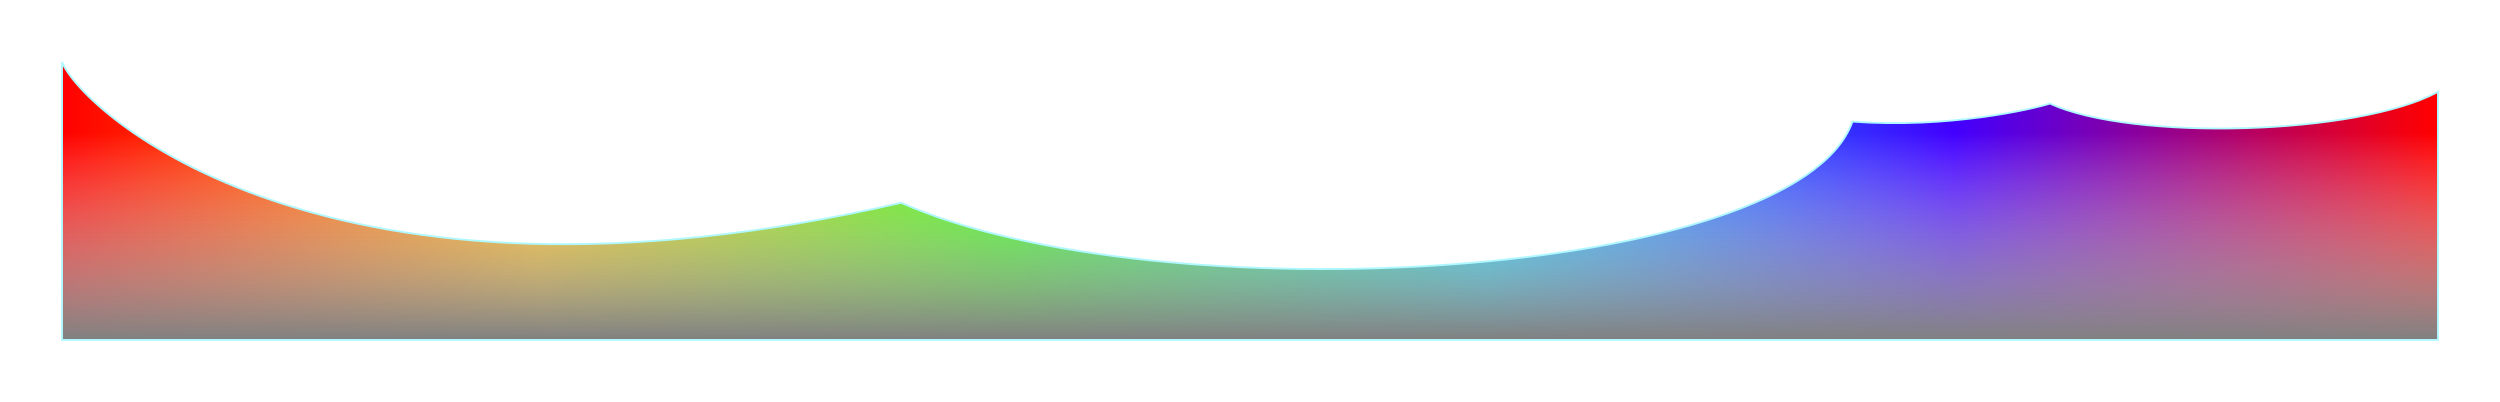
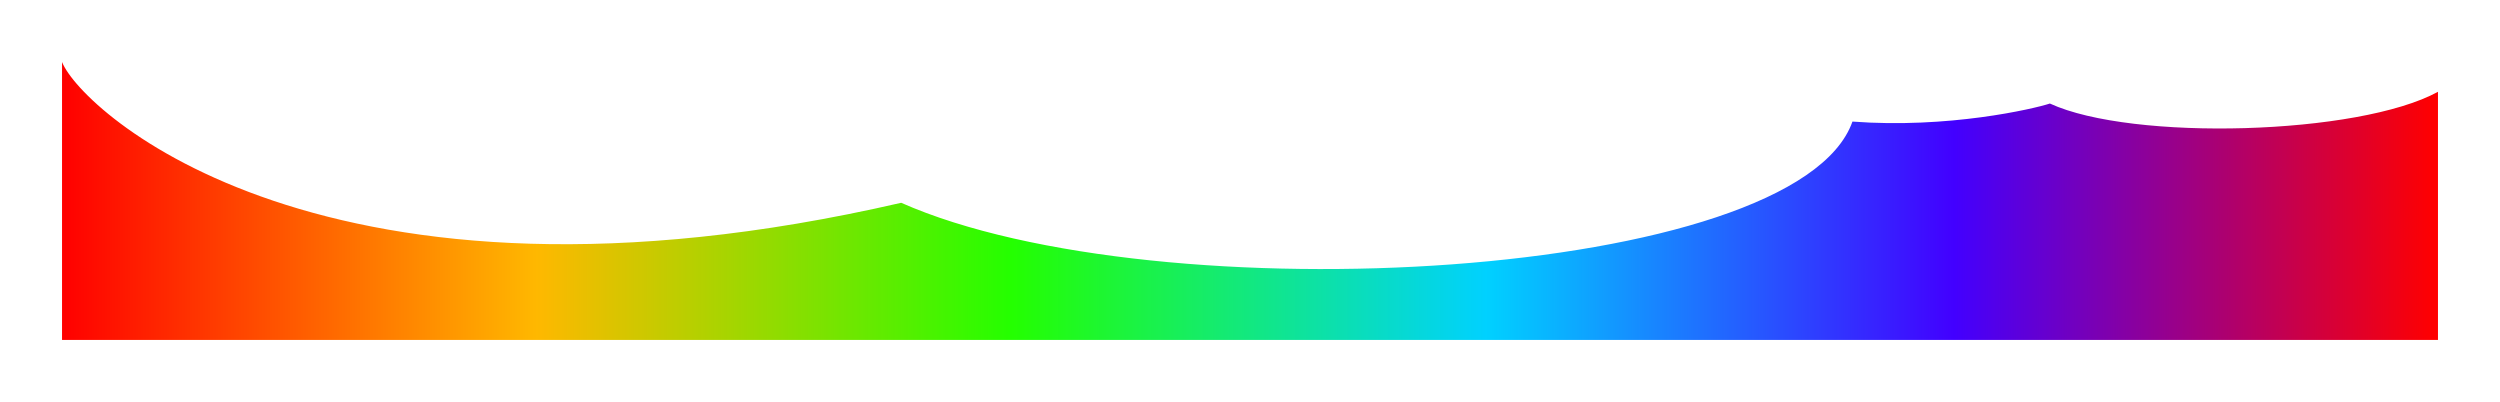
<svg xmlns="http://www.w3.org/2000/svg" fill="none" height="100%" overflow="visible" preserveAspectRatio="none" style="display: block;" viewBox="0 0 1330 214" width="100%">
  <g filter="url(#filter0_f_0_55107)" id="Vector">
    <path d="M985.503 64.68C955.741 149.16 615.981 168.36 479.427 107.88C173.444 178.44 43.533 59.4 33 33V180.84H1297V48.84C1254.87 71.88 1134.31 75.24 1090.54 55.08C1081.79 57.96 1036.27 68.52 985.503 64.68Z" fill="url(#paint0_linear_0_55107)" />
-     <path d="M985.503 64.68C955.741 149.16 615.981 168.36 479.427 107.88C173.444 178.44 43.533 59.4 33 33V180.84H1297V48.84C1254.87 71.88 1134.31 75.24 1090.54 55.08C1081.79 57.96 1036.27 68.52 985.503 64.68Z" fill="url(#paint1_linear_0_55107)" />
-     <path d="M985.503 64.68C955.741 149.16 615.981 168.36 479.427 107.88C173.444 178.44 43.533 59.4 33 33V180.84H1297V48.84C1254.87 71.88 1134.31 75.24 1090.54 55.08C1081.79 57.96 1036.27 68.52 985.503 64.68Z" stroke="#AFF8FF" />
  </g>
  <defs>
    <filter color-interpolation-filters="sRGB" filterUnits="userSpaceOnUse" height="212.525" id="filter0_f_0_55107" width="1329" x="0.5" y="0.815">
      <feFlood flood-opacity="0" result="BackgroundImageFix" />
      <feBlend in="SourceGraphic" in2="BackgroundImageFix" mode="normal" result="shape" />
      <feGaussianBlur result="effect1_foregroundBlur_0_55107" stdDeviation="16" />
    </filter>
    <linearGradient gradientUnits="userSpaceOnUse" id="paint0_linear_0_55107" x1="33" x2="1295.8" y1="180.84" y2="180.84">
      <stop stop-color="#FF0000" />
      <stop offset="0.2" stop-color="#FFB800" />
      <stop offset="0.4" stop-color="#24FF00" />
      <stop offset="0.6" stop-color="#00D1FF" />
      <stop offset="0.797" stop-color="#4200FF" />
      <stop offset="1" stop-color="#FF0000" />
    </linearGradient>
    <linearGradient gradientUnits="userSpaceOnUse" id="paint1_linear_0_55107" x1="665" x2="665" y1="33" y2="180.84">
      <stop offset="0.255" stop-color="white" stop-opacity="0" />
      <stop offset="1" stop-color="#808080" />
    </linearGradient>
  </defs>
</svg>